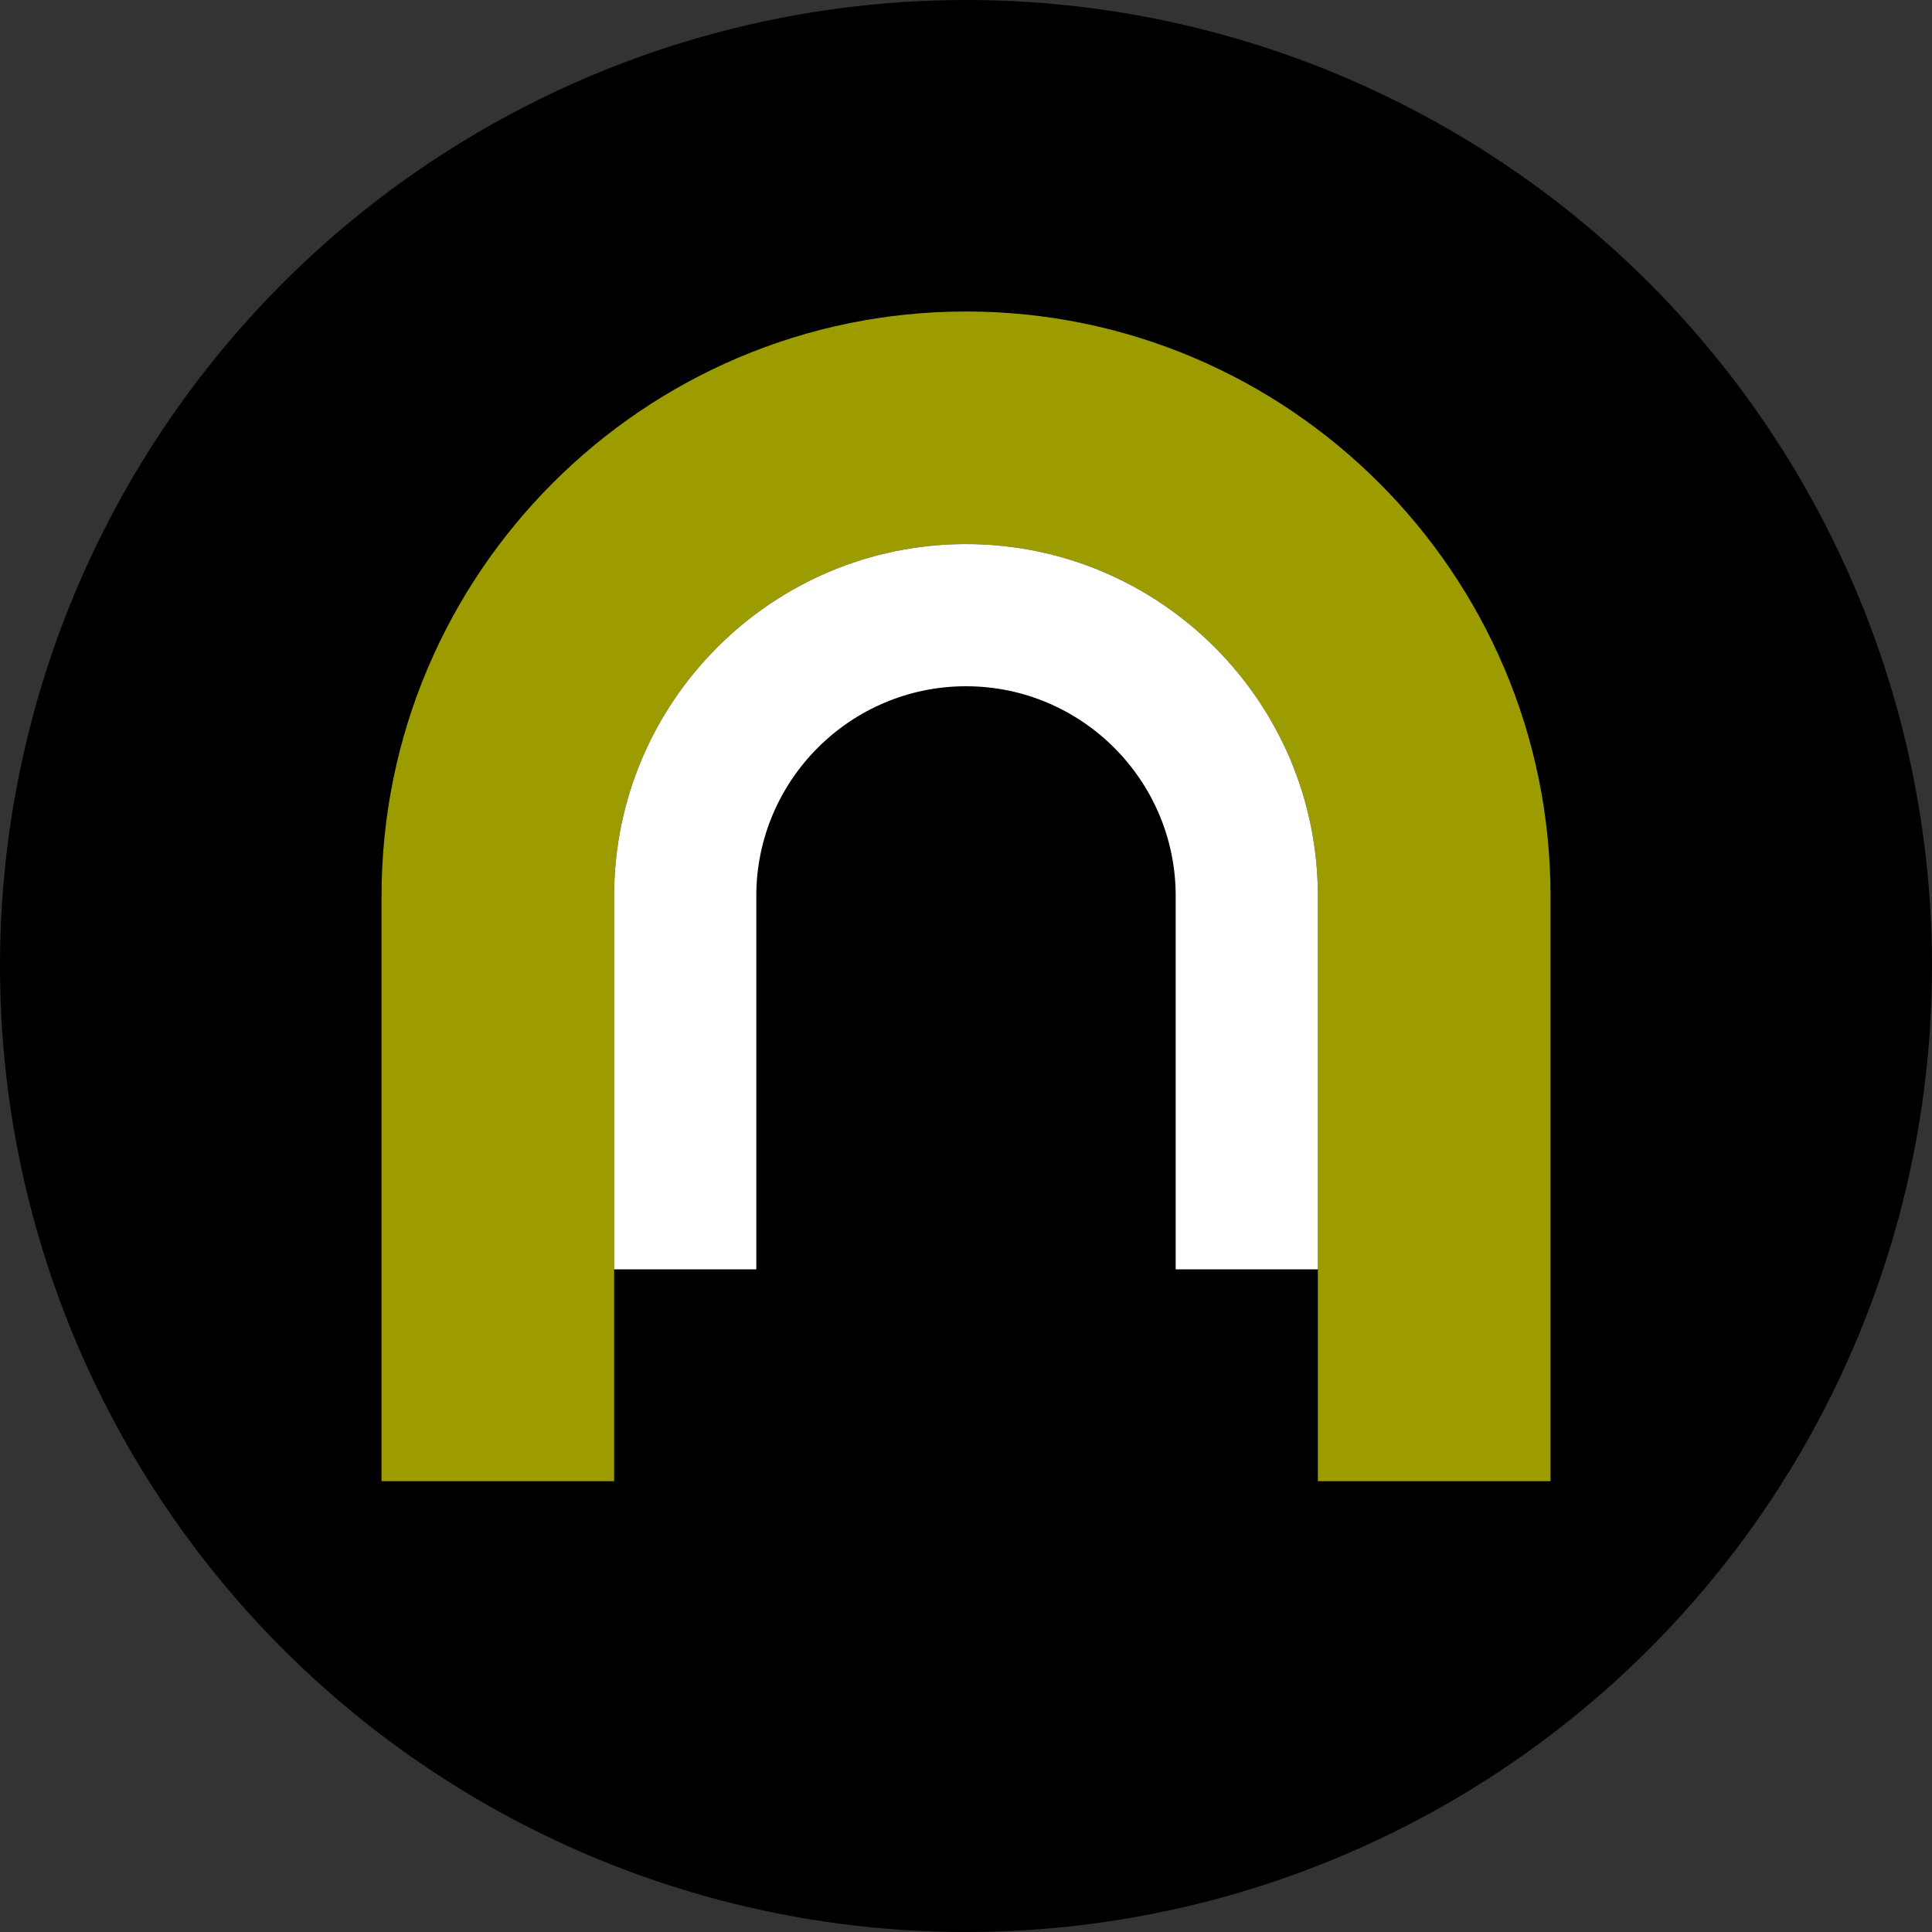
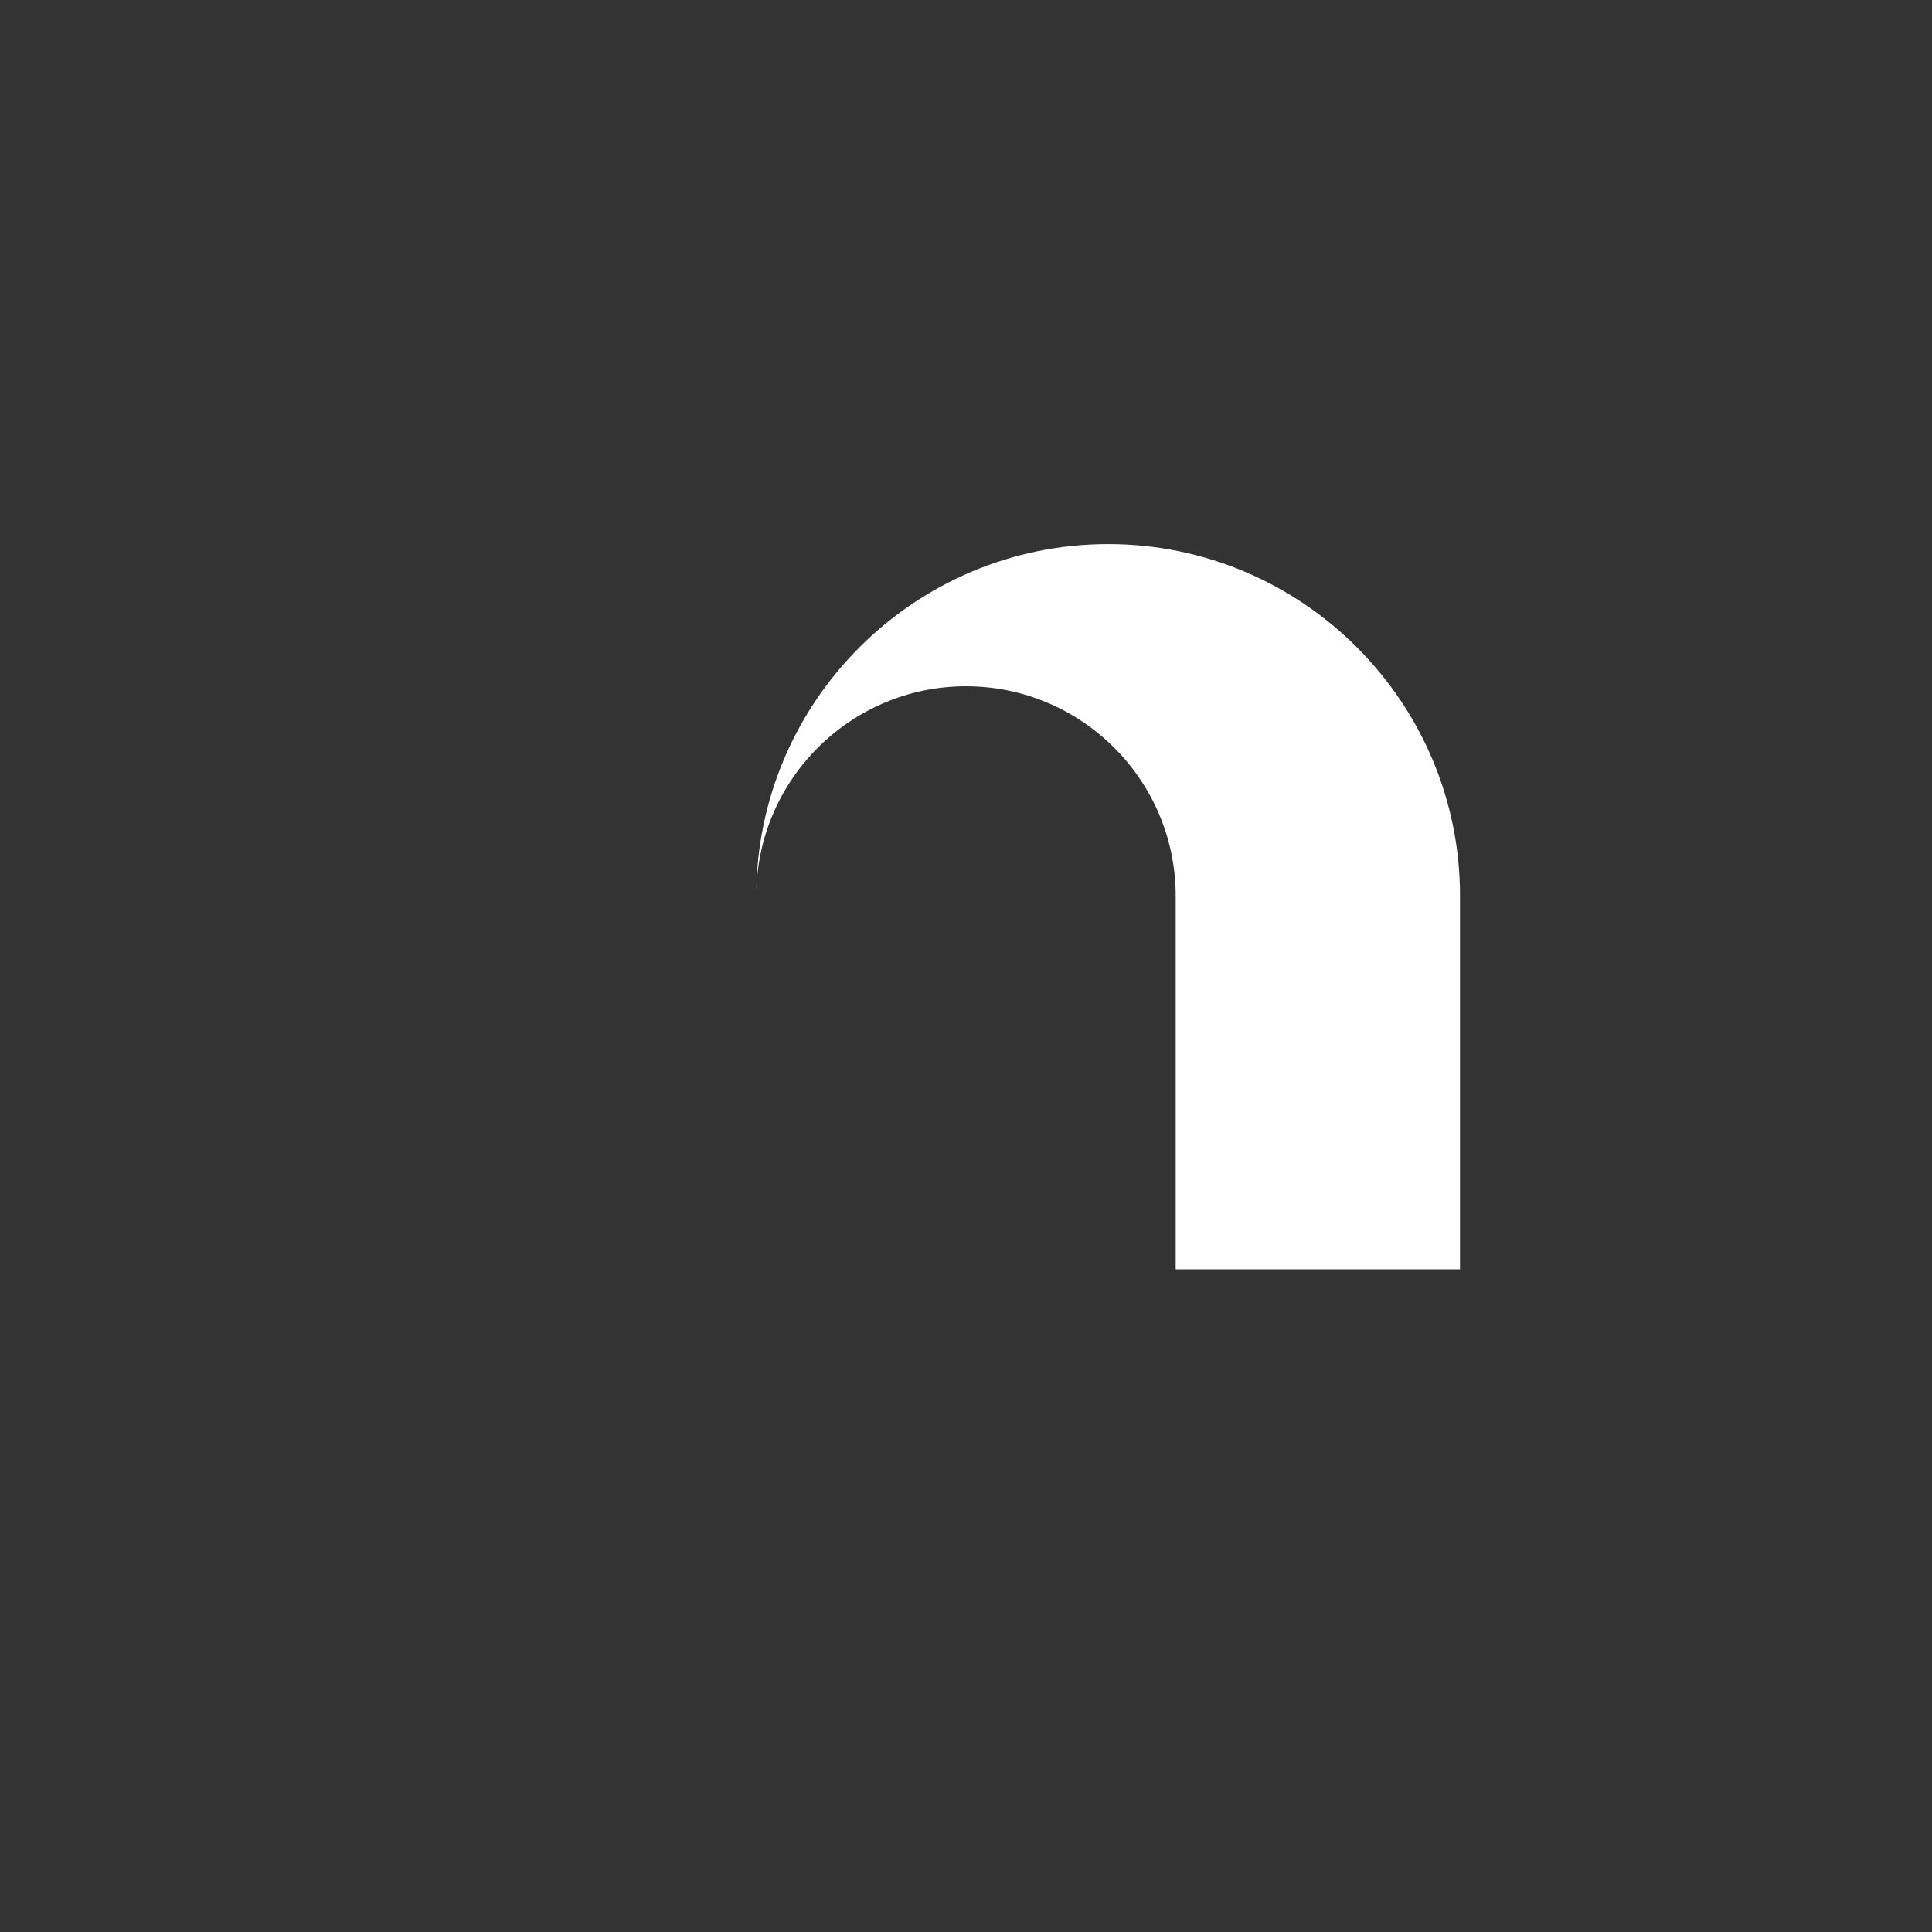
<svg xmlns="http://www.w3.org/2000/svg" id="Layer_2" viewBox="0 0 244.62 244.62">
  <rect x="0" y="0" width="244.62" height="244.62" fill="#333333" stroke="none" />
  <defs>
    <style>.cls-1{fill:#fff;}.cls-2{fill:#9c9c00;}</style>
  </defs>
  <g id="Livello_2">
-     <circle cx="122.31" cy="122.31" r="122.31" />
-     <path class="cls-2" d="M196.31,187.54h-29.45v-74.1c0-24.56-19.99-44.55-44.55-44.55s-44.55,19.99-44.55,44.55v74.1h-29.45v-74.1c0-40.81,33.2-74,74-74s74.01,33.2,74.01,74v74.1Z" />
-     <path class="cls-1" d="M166.86,160.72h-18v-47.28c0-14.64-11.91-26.55-26.55-26.55s-26.55,11.91-26.55,26.55v47.28h-18v-47.28c0-24.56,19.99-44.55,44.55-44.55s44.55,19.98,44.55,44.55v47.28Z" />
+     <path class="cls-1" d="M166.86,160.72h-18v-47.28c0-14.64-11.91-26.55-26.55-26.55s-26.55,11.91-26.55,26.55v47.28v-47.28c0-24.56,19.99-44.55,44.55-44.55s44.55,19.98,44.55,44.55v47.28Z" />
  </g>
</svg>